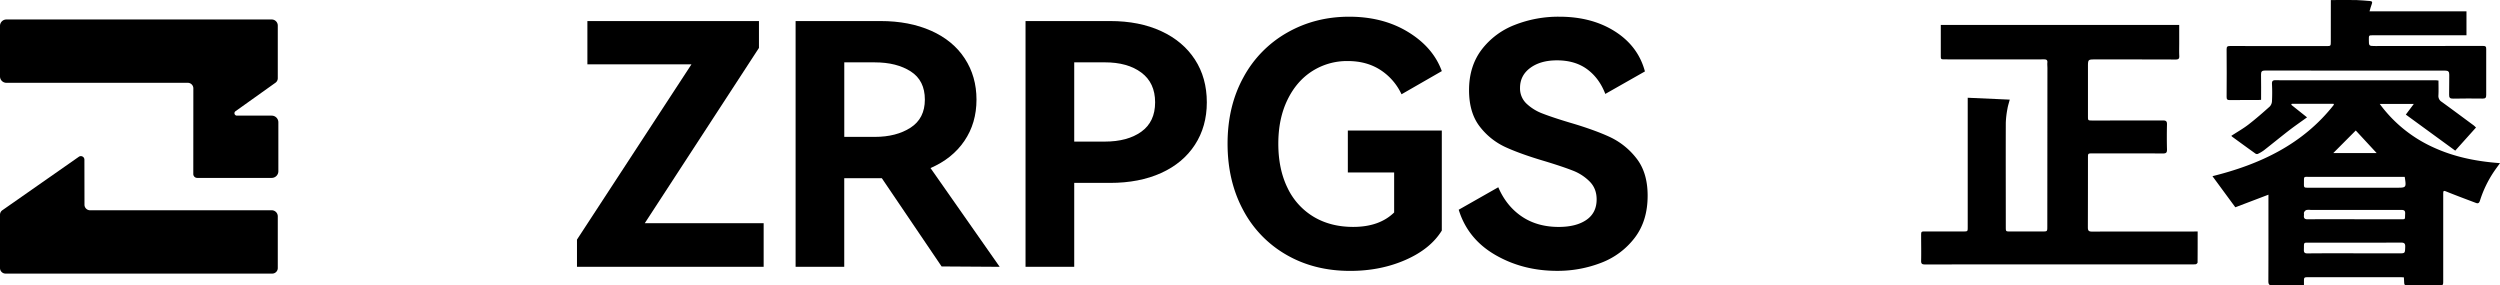
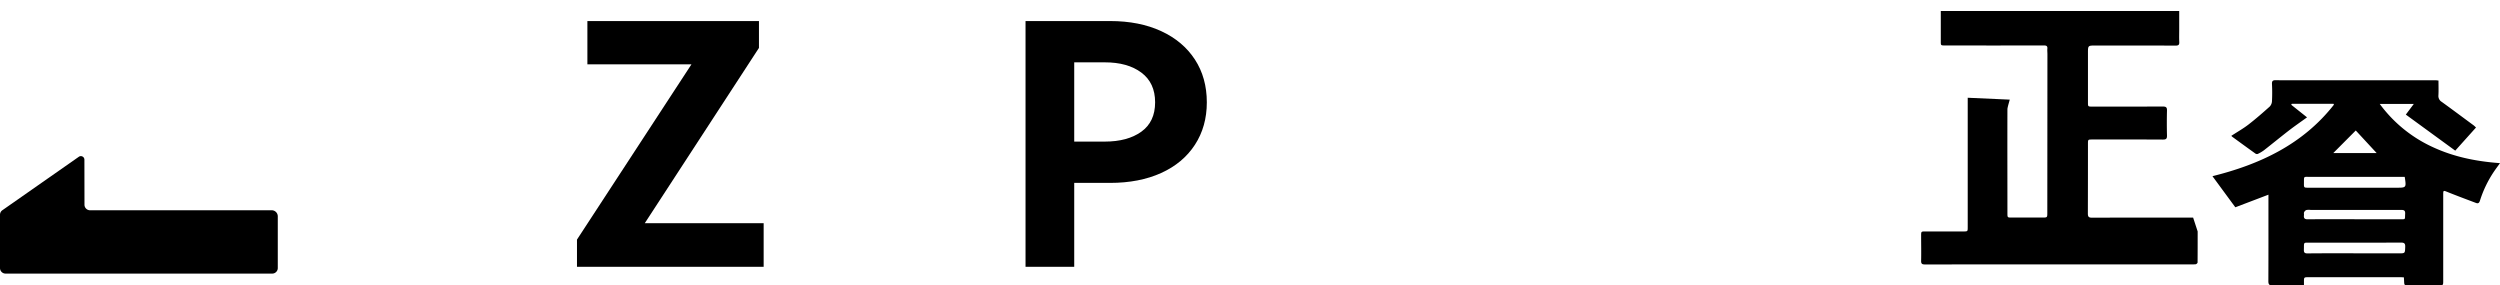
<svg xmlns="http://www.w3.org/2000/svg" id="图层_1" data-name="图层 1" viewBox="0 0 2394.41 273.35">
-   <path d="M185.18,84.63a5.32,5.32,0,0,0-5.32-5.32H6.13A6.12,6.12,0,0,1,0,73.18H0V24.78a6.12,6.12,0,0,1,6.12-6.12H260.23a5.83,5.83,0,0,1,5.82,5.82h0V74.92a5.37,5.37,0,0,1-2,4.16L225.6,106.49a2.32,2.32,0,0,0,1.31,4.26h33.3a6.38,6.38,0,0,1,6.39,6.38V164a6.39,6.39,0,0,1-6.39,6.39H188.85a3.72,3.72,0,0,1-3.72-3.72Z" />
  <path d="M75.51,150.15a3.39,3.39,0,0,1,4.71.81,3.46,3.46,0,0,1,.62,2l.07,43.1a5.32,5.32,0,0,0,5.32,5.32h174a5.83,5.83,0,0,1,5.82,5.82h0v49.52a5.32,5.32,0,0,1-5.32,5.32H5.32A5.32,5.32,0,0,1,0,256.69v-51a5.33,5.33,0,0,1,2-4.15Z" />
  <path d="M2209.59,112.4c-6,4.34-11.85,8.35-17.45,12.67-8,6.19-15.86,12.65-23.85,18.89a34.51,34.51,0,0,1-5.93,3.48,2.59,2.59,0,0,1-2.18-.35c-7.48-5.35-14.91-10.77-22.34-16.19a7.28,7.28,0,0,1-.76-.81c5.56-3.62,11.31-6.86,16.48-10.85,7-5.41,13.71-11.28,20.32-17.2a8,8,0,0,0,2.14-5.16,161.72,161.72,0,0,0,0-16.33c-.13-2.86.65-3.79,3.61-3.74,10.58.17,21.16.07,31.75.07h121.35c.81,0,1.62.15,2.76.26,0,4.82.18,9.51-.06,14.18a6.49,6.49,0,0,0,3.12,6.21c10.26,7.41,20.41,15,30.58,22.5.73.54,1.36,1.23,2.3,2.09l-19.89,22.16-47.33-34.53,7.67-10.24h-32.67A130.22,130.22,0,0,0,2330.27,141c20.15,9.33,41.57,13.62,64.14,15.25-2.1,2.93-4,5.46-5.77,8.06a108.35,108.35,0,0,0-13.43,27.85c-.73,2.28-1.76,3-3.79,2.21-9.27-3.49-18.55-6.94-27.74-10.65-3.36-1.36-3.65-1.41-3.65,2.39v82.6c0,4.55,0,4.57-4.44,4.58H2307c-4.27,0-4.27,0-4.45-4.25-.05-1-.12-2.06-.19-3.38-1.12-.06-2.13-.16-3.15-.16h-88c-4.58,0-4.58,0-4.56,4.62v3.17h-9.26c-6.91,0-13.84-.15-20.75.06-3.17.1-4.09-.89-4.08-4.08.12-26.49.07-53,.07-79.46v-3.35l-31.72,12.07c-7.63-10.38-14.72-20-21.9-29.79,45.22-11.22,86.49-30.34,116.34-68.45l-.39-.87H2195l-.56.91Zm93.56,57h-90.52c-6.75,0-5.88-.88-6,6.06-.05,4.3,0,4.33,4.33,4.33h84.25c9.54,0,9.54,0,7.94-10.43Zm-48.42,73.25h42.73c6.1,0,5.94,0,6.16-6.16.11-3.08-.67-4.15-4-4.14-28.79.13-57.59.06-86.38.08-7.62,0-6.42-.83-6.67,6.74-.09,2.77.77,3.56,3.53,3.54,14.9-.17,29.77-.1,44.63-.1ZM2255,210h43.35c6,0,4.88.52,5.22-5.2.19-3.15-1-3.76-3.92-3.76-28.9.1-57.79,0-86.69,0a14.5,14.5,0,0,0-4,.1,4.15,4.15,0,0,0-2.18,2.18c-.37.77,0,1.86-.13,2.79-.38,2.94.69,4,3.8,3.93,14.82-.17,29.73-.08,44.55-.08Zm21.27-63.42-20-21.61-21.52,21.61Z" />
-   <path d="M2104.84,221.67c0,10.25,0,20-.08,29.69,0,.62-1.15,1.68-1.85,1.76a57,57,0,0,1-6.27.08q-126.54,0-253.06.08c-3,0-3.66-.91-3.59-3.73.18-7.85,0-15.7,0-23.55,0-4.33,0-4.33,4.2-4.33h36.15c4.26,0,4.27,0,4.27-4.13V93.62l40.25,1.8c-.86,3.35-1.77,6-2.22,8.83a87.69,87.69,0,0,0-1.56,13.32c-.12,33.29,0,66.58,0,99.87,0,4.24,0,4.25,4.11,4.25H1956c4.83,0,4.84,0,4.84-4.69q.06-75.84.11-151.69c0-1.78-.23-3.57-.06-5.33.24-2.62-1-3.13-3.32-3.12q-47.31.09-94.62,0c-4.14,0-4.13,0-4.13-4v-29h228.35v18c0,3.87-.15,7.75.06,11.61.16,2.77-.76,3.55-3.54,3.54-25.57-.12-51.13-.09-76.7-.09-7.21,0-7.22,0-7.22,7.28v47.13c0,4.09,0,4.09,4.23,4.09,22.53,0,45.06,0,67.59-.06,3,0,3.95.84,3.87,3.88q-.3,11.93,0,23.86c.07,3-.75,3.91-3.82,3.9-22.53-.13-45.06-.07-67.59-.07-4.27,0-4.28,0-4.28,4.22q0,33.3-.09,66.58c0,3.11.73,4.1,4,4.09,32.28-.12,64.55-.07,96.82-.07Z" />
-   <path d="M2232.39.05c8.39,0,16.32-.11,24.26,0,4.38.08,8.74.65,13.12.92,2.29.14,2.57,1.12,1.77,3.09s-1.28,4.09-2.09,6.79h92.85V33.78h-89.43c-4.1,0-4.1,0-4.07,4.15,0,6.15,0,6.16,6.31,6.16q51.55,0,103.09-.1c2.37,0,3.06.66,3,3q-.12,22,0,44c0,2.55-.68,3.45-3.36,3.42q-14.15-.21-28.29.06c-3,.06-4-.87-3.87-3.9.22-6.27-.07-12.56.13-18.84.1-3.18-1-4.13-4.15-4.12q-51.39.12-102.78,0c-23.15,0-46.31,0-69.46-.07-3.11,0-3.94,1-3.88,4,.16,7.93.05,15.87.05,24.07-1.11.07-2,.19-2.93.19-9,0-18-.06-27,.06-2.27,0-3.1-.5-3.09-2.94q.18-22.92,0-45.84c0-2.69,1-3,3.3-3q46,.12,92.09.06c4.42,0,4.4,0,4.4-4.58C2232.38,26.45,2232.39,13.38,2232.39.05Z" />
+   <path d="M2104.84,221.67c0,10.25,0,20-.08,29.69,0,.62-1.15,1.68-1.85,1.76a57,57,0,0,1-6.27.08q-126.54,0-253.06.08c-3,0-3.66-.91-3.59-3.73.18-7.85,0-15.7,0-23.55,0-4.33,0-4.33,4.2-4.33h36.15c4.26,0,4.27,0,4.27-4.13V93.62l40.25,1.8c-.86,3.35-1.77,6-2.22,8.83c-.12,33.29,0,66.58,0,99.87,0,4.24,0,4.25,4.11,4.25H1956c4.83,0,4.84,0,4.84-4.69q.06-75.84.11-151.69c0-1.78-.23-3.57-.06-5.33.24-2.62-1-3.13-3.32-3.12q-47.31.09-94.62,0c-4.14,0-4.13,0-4.13-4v-29h228.35v18c0,3.87-.15,7.75.06,11.61.16,2.77-.76,3.55-3.54,3.54-25.57-.12-51.13-.09-76.7-.09-7.21,0-7.22,0-7.22,7.28v47.13c0,4.09,0,4.09,4.23,4.09,22.53,0,45.06,0,67.59-.06,3,0,3.95.84,3.87,3.88q-.3,11.93,0,23.86c.07,3-.75,3.91-3.82,3.9-22.53-.13-45.06-.07-67.59-.07-4.27,0-4.28,0-4.28,4.22q0,33.3-.09,66.58c0,3.11.73,4.1,4,4.09,32.28-.12,64.55-.07,96.82-.07Z" />
  <path d="M726.9,20.16V45.89L617.56,213.75H731.4v41.8H552.61V229.47L662.26,61.61H562.58V20.16Z" />
-   <path d="M957.46,255.55l-55.63-.36-57.25-84.52h-36v84.89H762V20.16H843.3q27.65,0,48.56,9.33T924,56q11.24,17.2,11.25,39.39,0,22.52-11.58,39.55t-32.47,26ZM808.62,59.72V131.1h29.26q20.58,0,34.24-8.83T885.8,95.41q0-18.33-13.51-27t-34.41-8.68Z" />
  <path d="M1063.24,20.16q28,0,48.88,9.65T1144.43,57q11.41,17.54,11.42,41,0,23.16-11.42,40.69t-32.31,27q-20.91,9.48-48.88,9.48h-34.39v80.39H982.22V20.16Zm-5.14,115.45q21.86,0,35.05-9.49T1106.33,98q0-18.63-13.18-28.48t-35.05-9.81h-29.25v75.89Z" />
-   <path d="M1290.91,165.15V125h90v95.83Q1370,238.52,1346,249t-52.91,10.45q-34.41,0-61.09-15.44a106.93,106.93,0,0,1-41.48-43.09q-14.8-27.65-14.8-63.34,0-36,15.28-63.67a108.15,108.15,0,0,1,42-42.77Q1259.7,16,1292.17,16t56.44,14.64q24,14.64,32.31,37.46l-38.59,22.19A55.6,55.6,0,0,0,1322.12,67q-13.18-8.52-31.24-8.53a62,62,0,0,0-34.08,9.65q-15.12,9.65-23.8,27.65t-8.68,41.81q0,24.44,8.85,42.44a64.34,64.34,0,0,0,25.08,27.66q16.23,9.65,37.78,9.64,25.08,0,39.23-13.82V165.15Z" />
-   <path d="M1565.68,227.74a72.82,72.82,0,0,1-32.15,23.95,115.24,115.24,0,0,1-42.27,7.72q-32.79,0-59.16-15.27t-35-43.26L1435,179.34q7.73,18,22.51,28t35.37,10q16.73,0,26.53-6.75t9.79-19.65q0-10.29-6.6-17a46,46,0,0,0-16.4-10.62q-9.81-3.85-26.84-9-22.85-6.75-37.3-13.34a65.58,65.58,0,0,1-24.81-19.78Q1407,107.93,1407,86.37q0-22.82,12-38.74a72.69,72.69,0,0,1,31.84-23.8A114,114,0,0,1,1493.45,16q31.2,0,53.38,14.15t28.62,38.26l-37.94,21.55q-5.79-15.1-17.37-23.63t-28.94-8.53q-15.77,0-25.57,7.24t-9.8,19.13a20,20,0,0,0,6.11,15,45.84,45.84,0,0,0,15.62,9.64q9.48,3.68,25.57,8.52,23.14,6.75,38.26,13.67a69.47,69.47,0,0,1,25.88,20.58q10.79,13.68,10.78,35.83Q1578.07,211.5,1565.68,227.74Z" />
</svg>